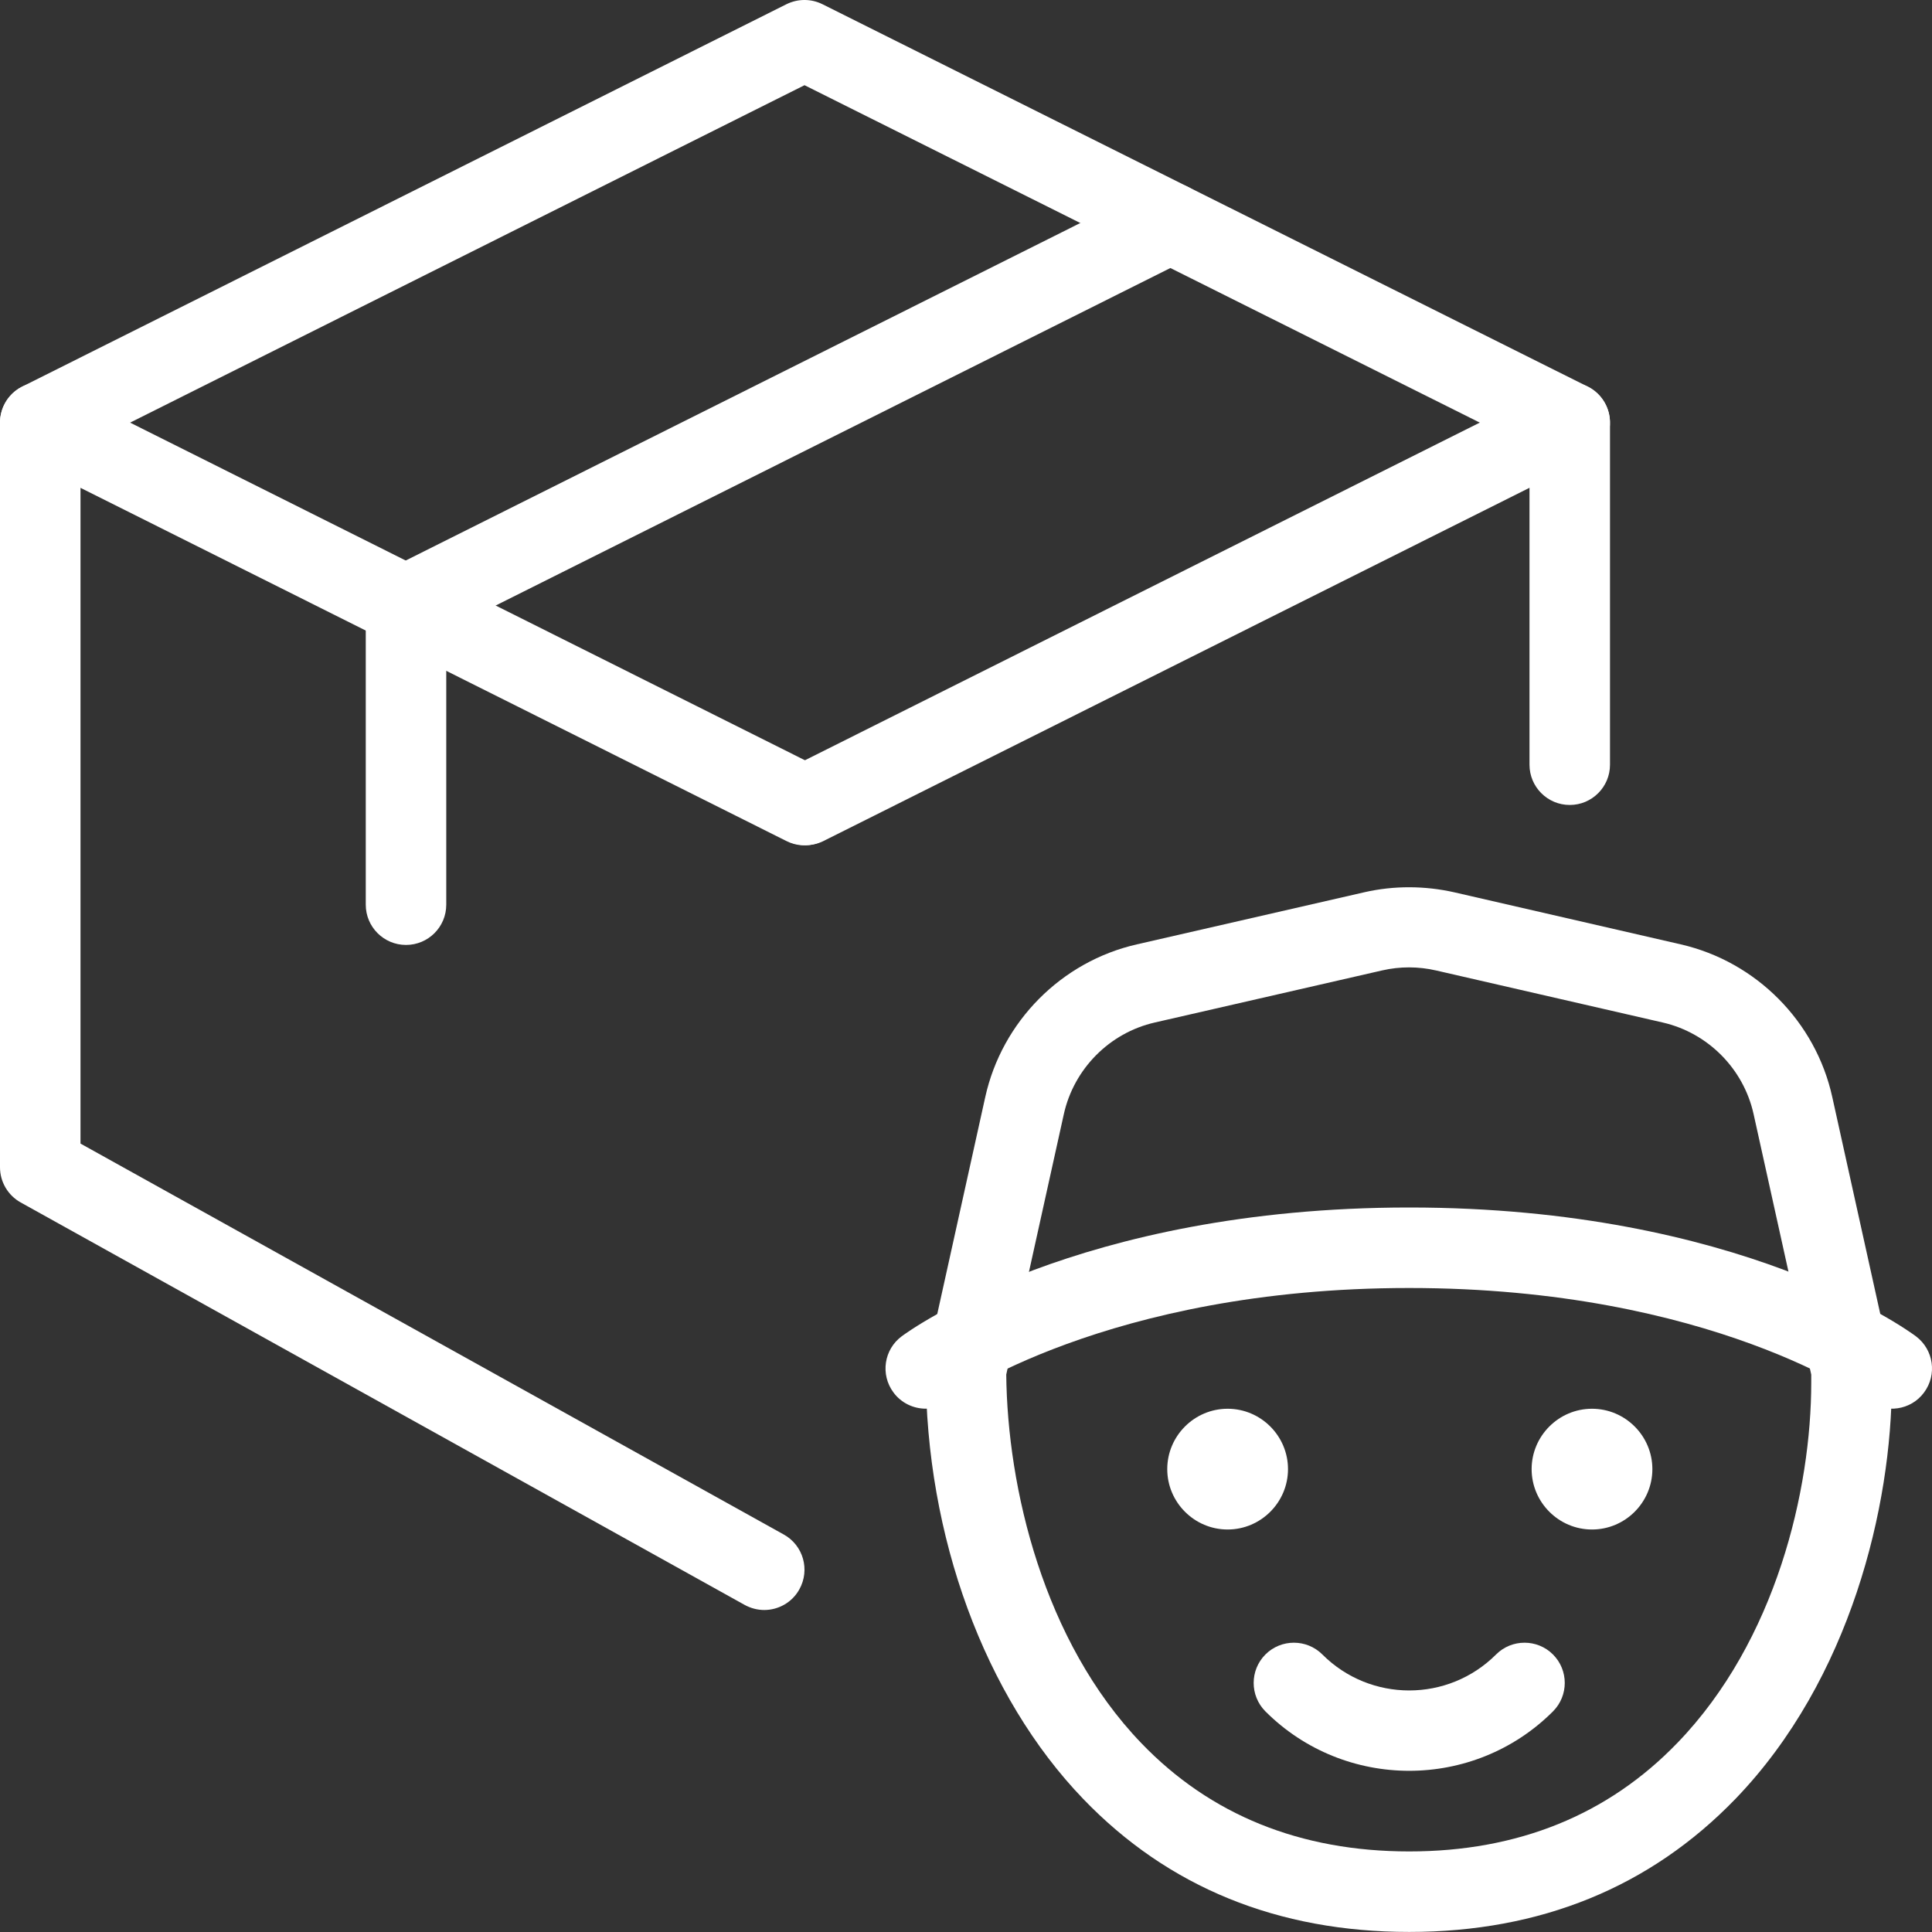
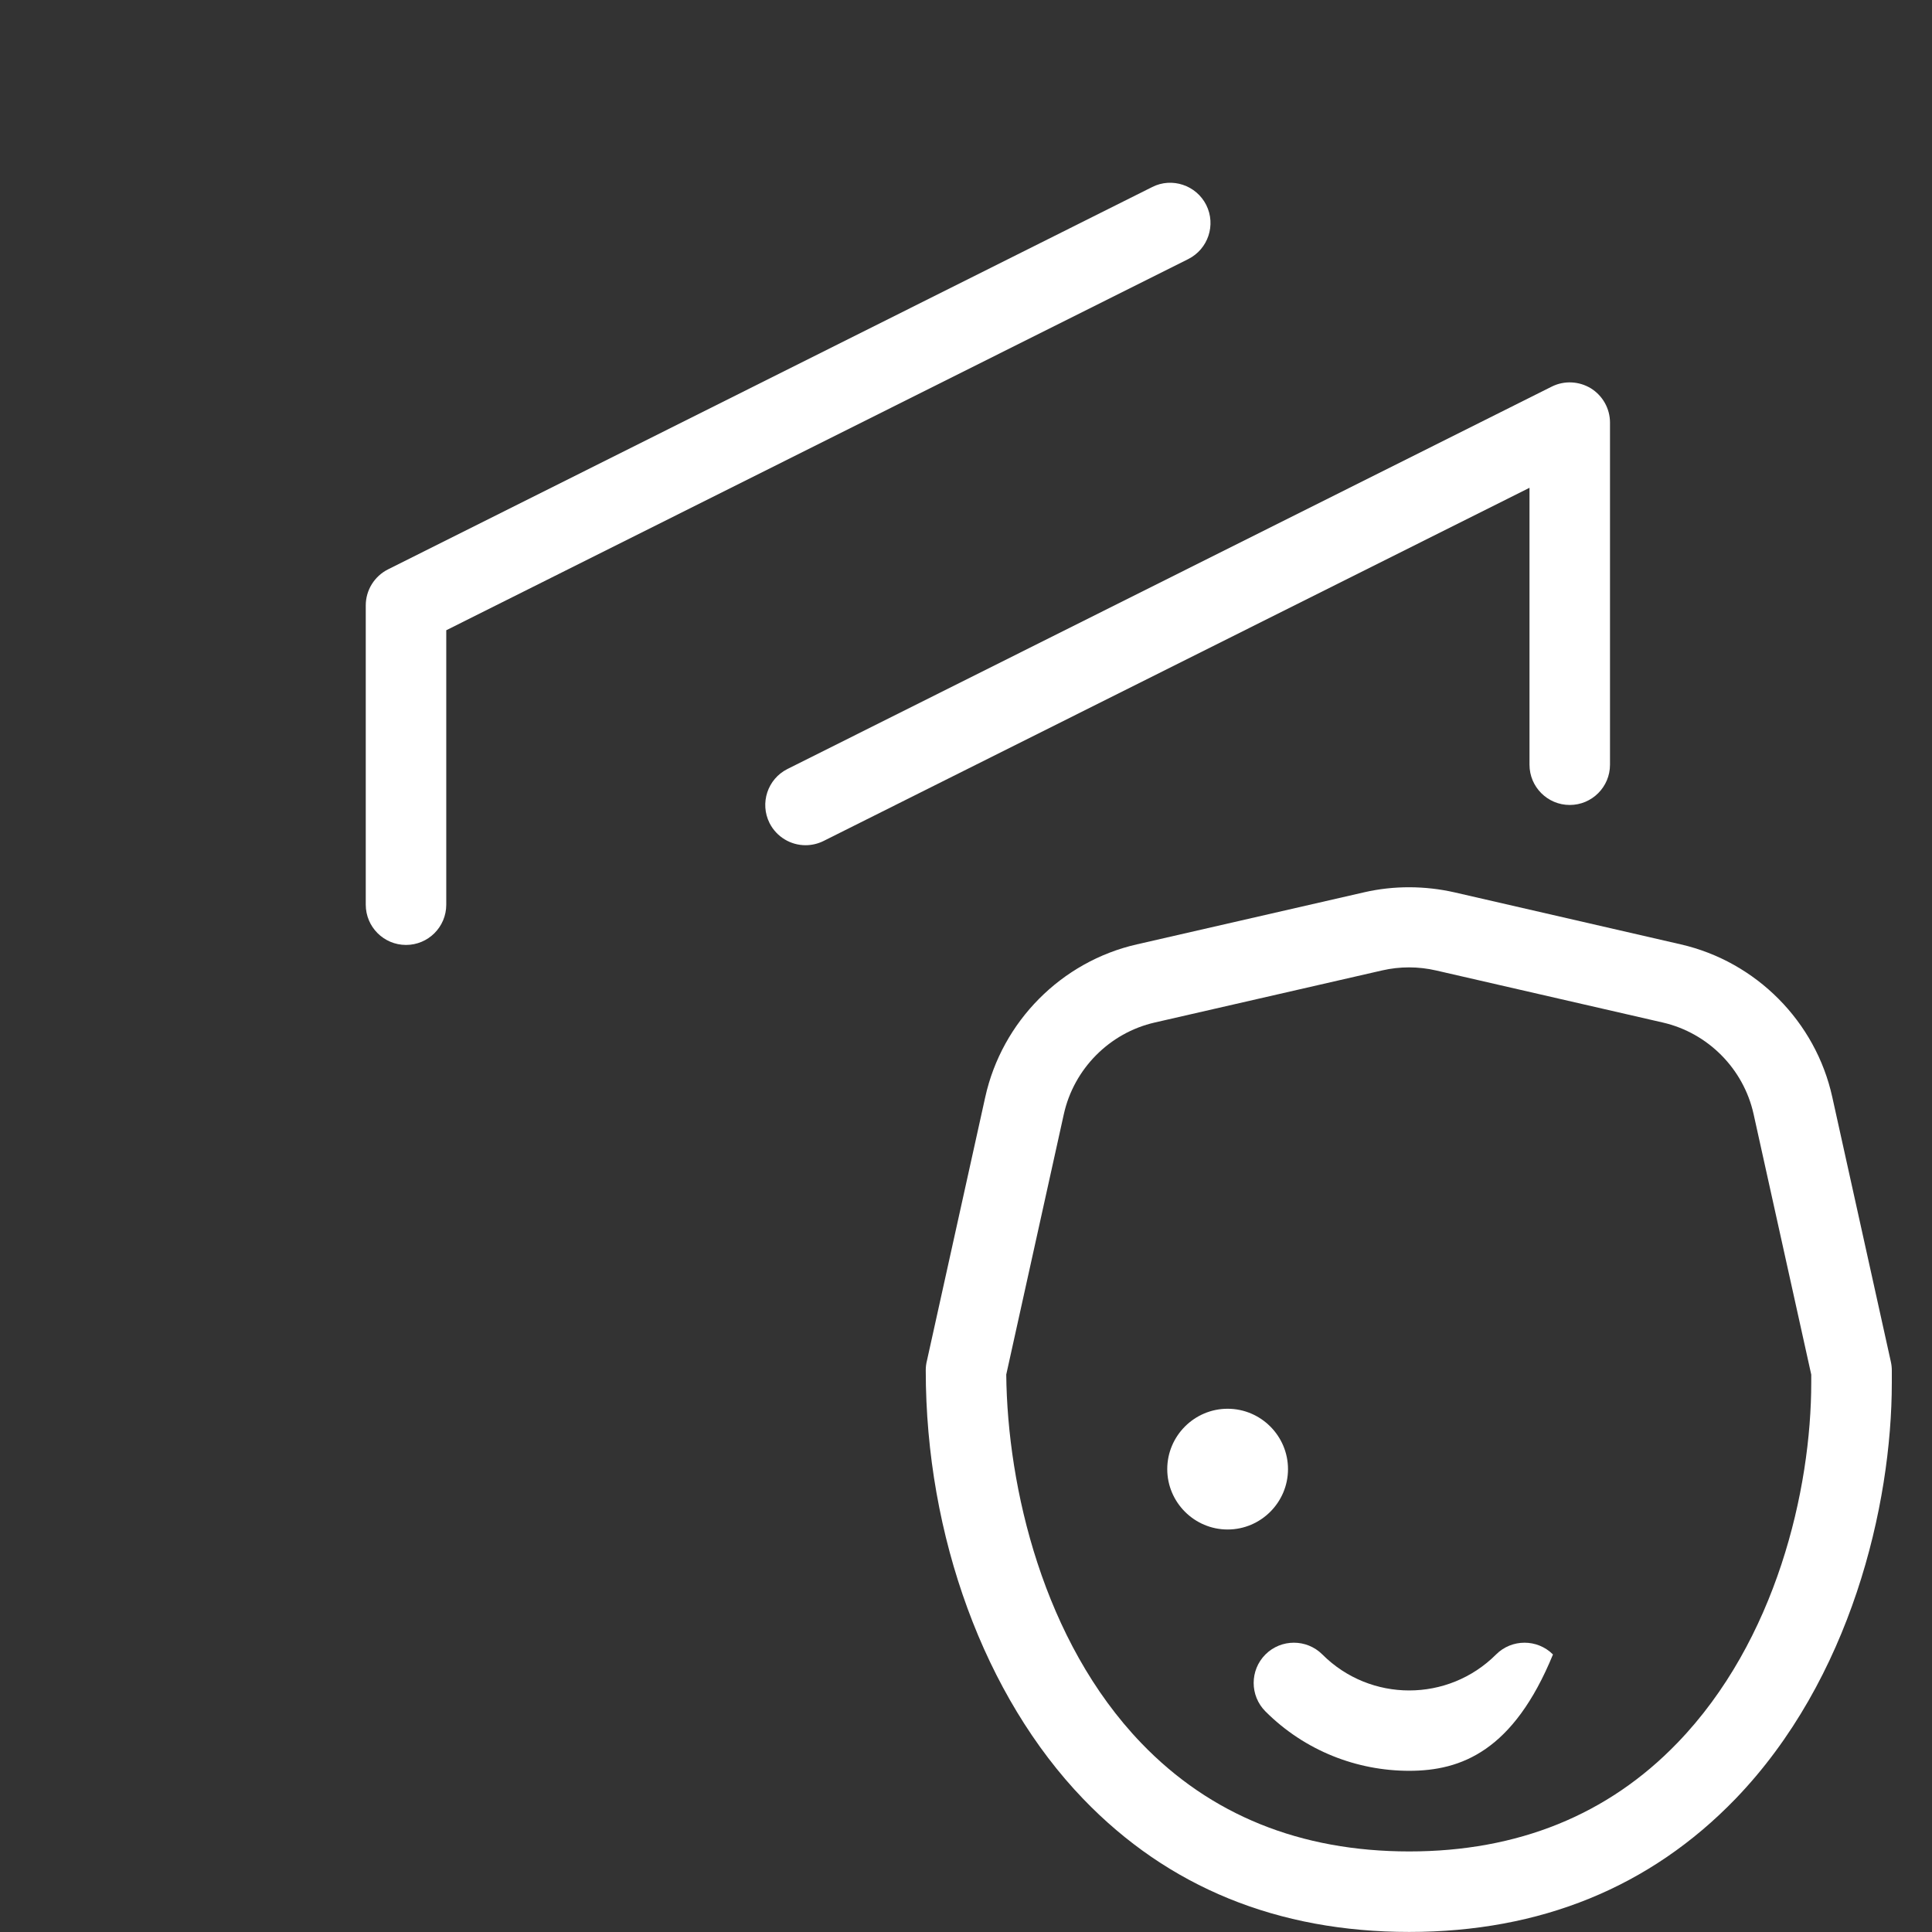
<svg xmlns="http://www.w3.org/2000/svg" width="60" height="60" viewBox="0 0 60 60" fill="none">
  <rect x="0" y="0" width="60" height="60" fill="#333333" stroke="none" />
  <g clip-path="url(#clip0_3450_9975)">
    <path d="M38.125 47.5C37.093 47.5 36.25 46.657 36.25 45.625C36.25 44.593 37.093 43.75 38.125 43.75C39.157 43.75 40 44.593 40 45.625C40 46.657 39.157 47.5 38.125 47.5Z" fill="white" />
-     <path d="M49.441 47.5C48.409 47.5 47.566 46.657 47.566 45.625C47.566 44.593 48.409 43.75 49.441 43.75C50.474 43.75 51.316 44.593 51.316 45.625C51.316 46.657 50.474 47.5 49.441 47.5Z" fill="white" />
-     <path d="M43.764 54.994C42.149 54.994 40.529 54.379 39.299 53.149C38.812 52.661 38.812 51.869 39.299 51.381C39.787 50.894 40.579 50.894 41.067 51.381C42.557 52.871 44.972 52.871 46.462 51.381C46.949 50.894 47.742 50.894 48.229 51.381C48.717 51.869 48.717 52.661 48.229 53.149C46.999 54.379 45.379 54.994 43.764 54.994Z" fill="white" />
-     <path d="M28.751 43.748C28.368 43.748 27.988 43.572 27.746 43.242C27.336 42.688 27.451 41.91 28.003 41.5C28.223 41.337 33.483 37.5 43.766 37.5C54.048 37.5 59.283 41.337 59.501 41.5C60.053 41.915 60.163 42.695 59.753 43.245C59.346 43.8 58.561 43.91 58.006 43.505C57.956 43.468 53.146 40 43.763 40C34.378 40 29.541 43.47 29.491 43.505C29.268 43.67 29.008 43.748 28.751 43.748Z" fill="white" />
+     <path d="M43.764 54.994C42.149 54.994 40.529 54.379 39.299 53.149C38.812 52.661 38.812 51.869 39.299 51.381C39.787 50.894 40.579 50.894 41.067 51.381C42.557 52.871 44.972 52.871 46.462 51.381C46.949 50.894 47.742 50.894 48.229 51.381C46.999 54.379 45.379 54.994 43.764 54.994Z" fill="white" />
    <path d="M43.765 59.998C39.68 59.998 36.275 58.608 33.64 55.867C30.578 52.685 28.75 47.705 28.75 42.557C28.75 42.453 28.762 42.35 28.788 42.252L30.598 34.07C31.117 31.723 32.965 29.86 35.307 29.328L42.37 27.71C43.285 27.5 44.252 27.505 45.167 27.712L52.197 29.328C54.54 29.865 56.388 31.727 56.903 34.07L58.722 42.29C58.742 42.38 58.752 42.47 58.752 42.56V42.938C58.752 46.755 57.475 52.157 53.892 55.87C51.245 58.608 47.837 59.998 43.765 59.998ZM31.25 42.688C31.285 46.195 32.4 50.968 35.443 54.133C37.587 56.365 40.385 57.498 43.765 57.498C47.135 57.498 49.935 56.365 52.093 54.127C55.16 50.953 56.25 46.263 56.25 42.932V42.69L54.46 34.602C54.15 33.195 53.045 32.078 51.638 31.755L44.605 30.14C44.053 30.012 43.477 30.01 42.925 30.137L35.862 31.755C34.458 32.075 33.35 33.193 33.038 34.602L31.25 42.688Z" fill="white" />
    <path d="M25.015 26.249C24.558 26.249 24.118 25.994 23.898 25.559C23.59 24.942 23.838 24.192 24.455 23.882L48.19 12.007C48.578 11.812 49.038 11.837 49.405 12.059C49.775 12.289 50 12.692 50 13.124V23.749C50 24.439 49.44 24.999 48.75 24.999C48.06 24.999 47.5 24.439 47.5 23.749V15.149L25.573 26.119C25.395 26.207 25.203 26.249 25.015 26.249Z" fill="white" />
-     <path d="M23.735 50C23.527 50 23.32 49.947 23.128 49.843L0.642 37.343C0.247 37.123 0 36.705 0 36.25V13.125C0 12.693 0.225 12.29 0.593 12.06C0.958 11.835 1.42 11.812 1.808 12.008L25.543 23.883C26.16 24.192 26.41 24.942 26.102 25.56C25.793 26.177 25.038 26.43 24.425 26.12L2.5 15.15V35.515L24.343 47.657C24.945 47.992 25.163 48.752 24.825 49.358C24.6 49.767 24.172 50 23.735 50Z" fill="white" />
-     <path d="M48.749 14.374C48.562 14.374 48.372 14.331 48.19 14.241L24.985 2.646L1.81 14.241C1.197 14.551 0.442 14.299 0.132 13.684C-0.175 13.066 0.072 12.316 0.69 12.006L24.424 0.131C24.777 -0.044 25.192 -0.044 25.542 0.131L49.307 12.006C49.925 12.314 50.175 13.066 49.867 13.684C49.647 14.119 49.207 14.374 48.749 14.374Z" fill="white" />
    <path d="M12.609 29.346C11.919 29.346 11.359 28.786 11.359 28.096V18.801C11.359 18.328 11.627 17.896 12.049 17.683L35.784 5.808C36.397 5.498 37.152 5.751 37.462 6.368C37.769 6.986 37.519 7.736 36.902 8.046L13.859 19.573V28.096C13.859 28.788 13.299 29.346 12.609 29.346Z" fill="white" />
  </g>
  <defs>
    <clipPath id="clip0_3450_9975">
      <rect width="60" height="60" fill="white" />
    </clipPath>
  </defs>
</svg>